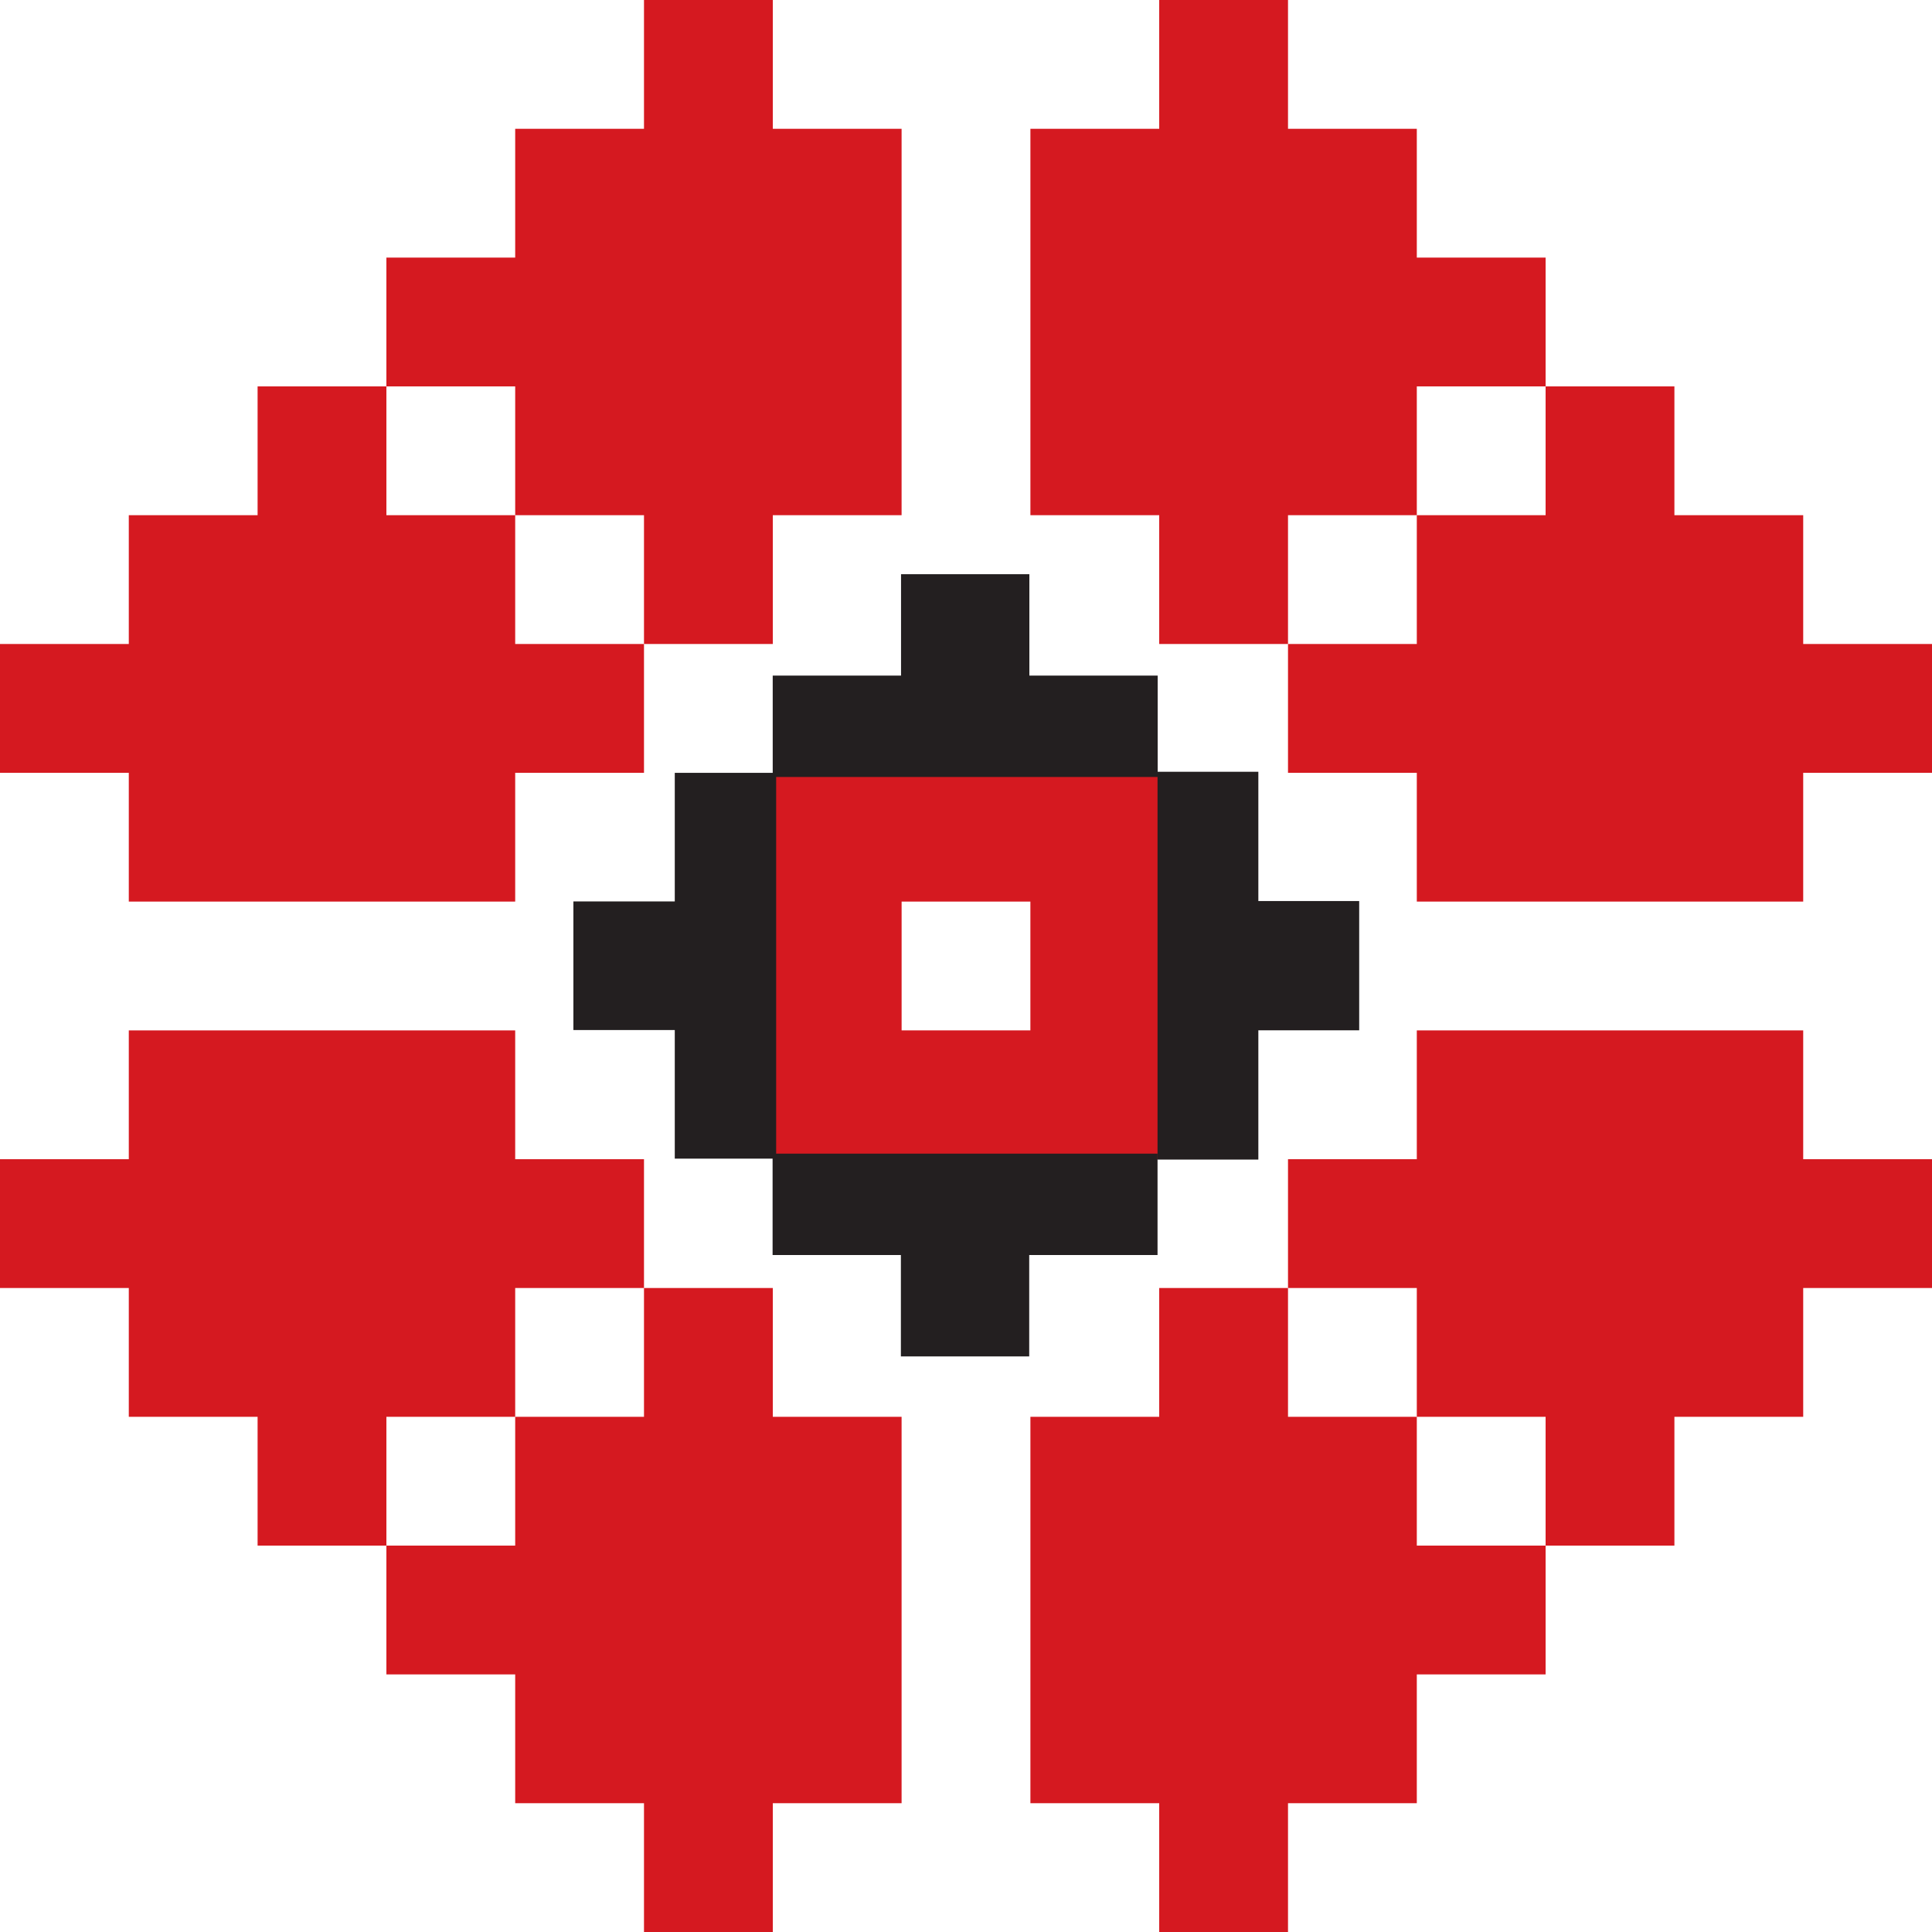
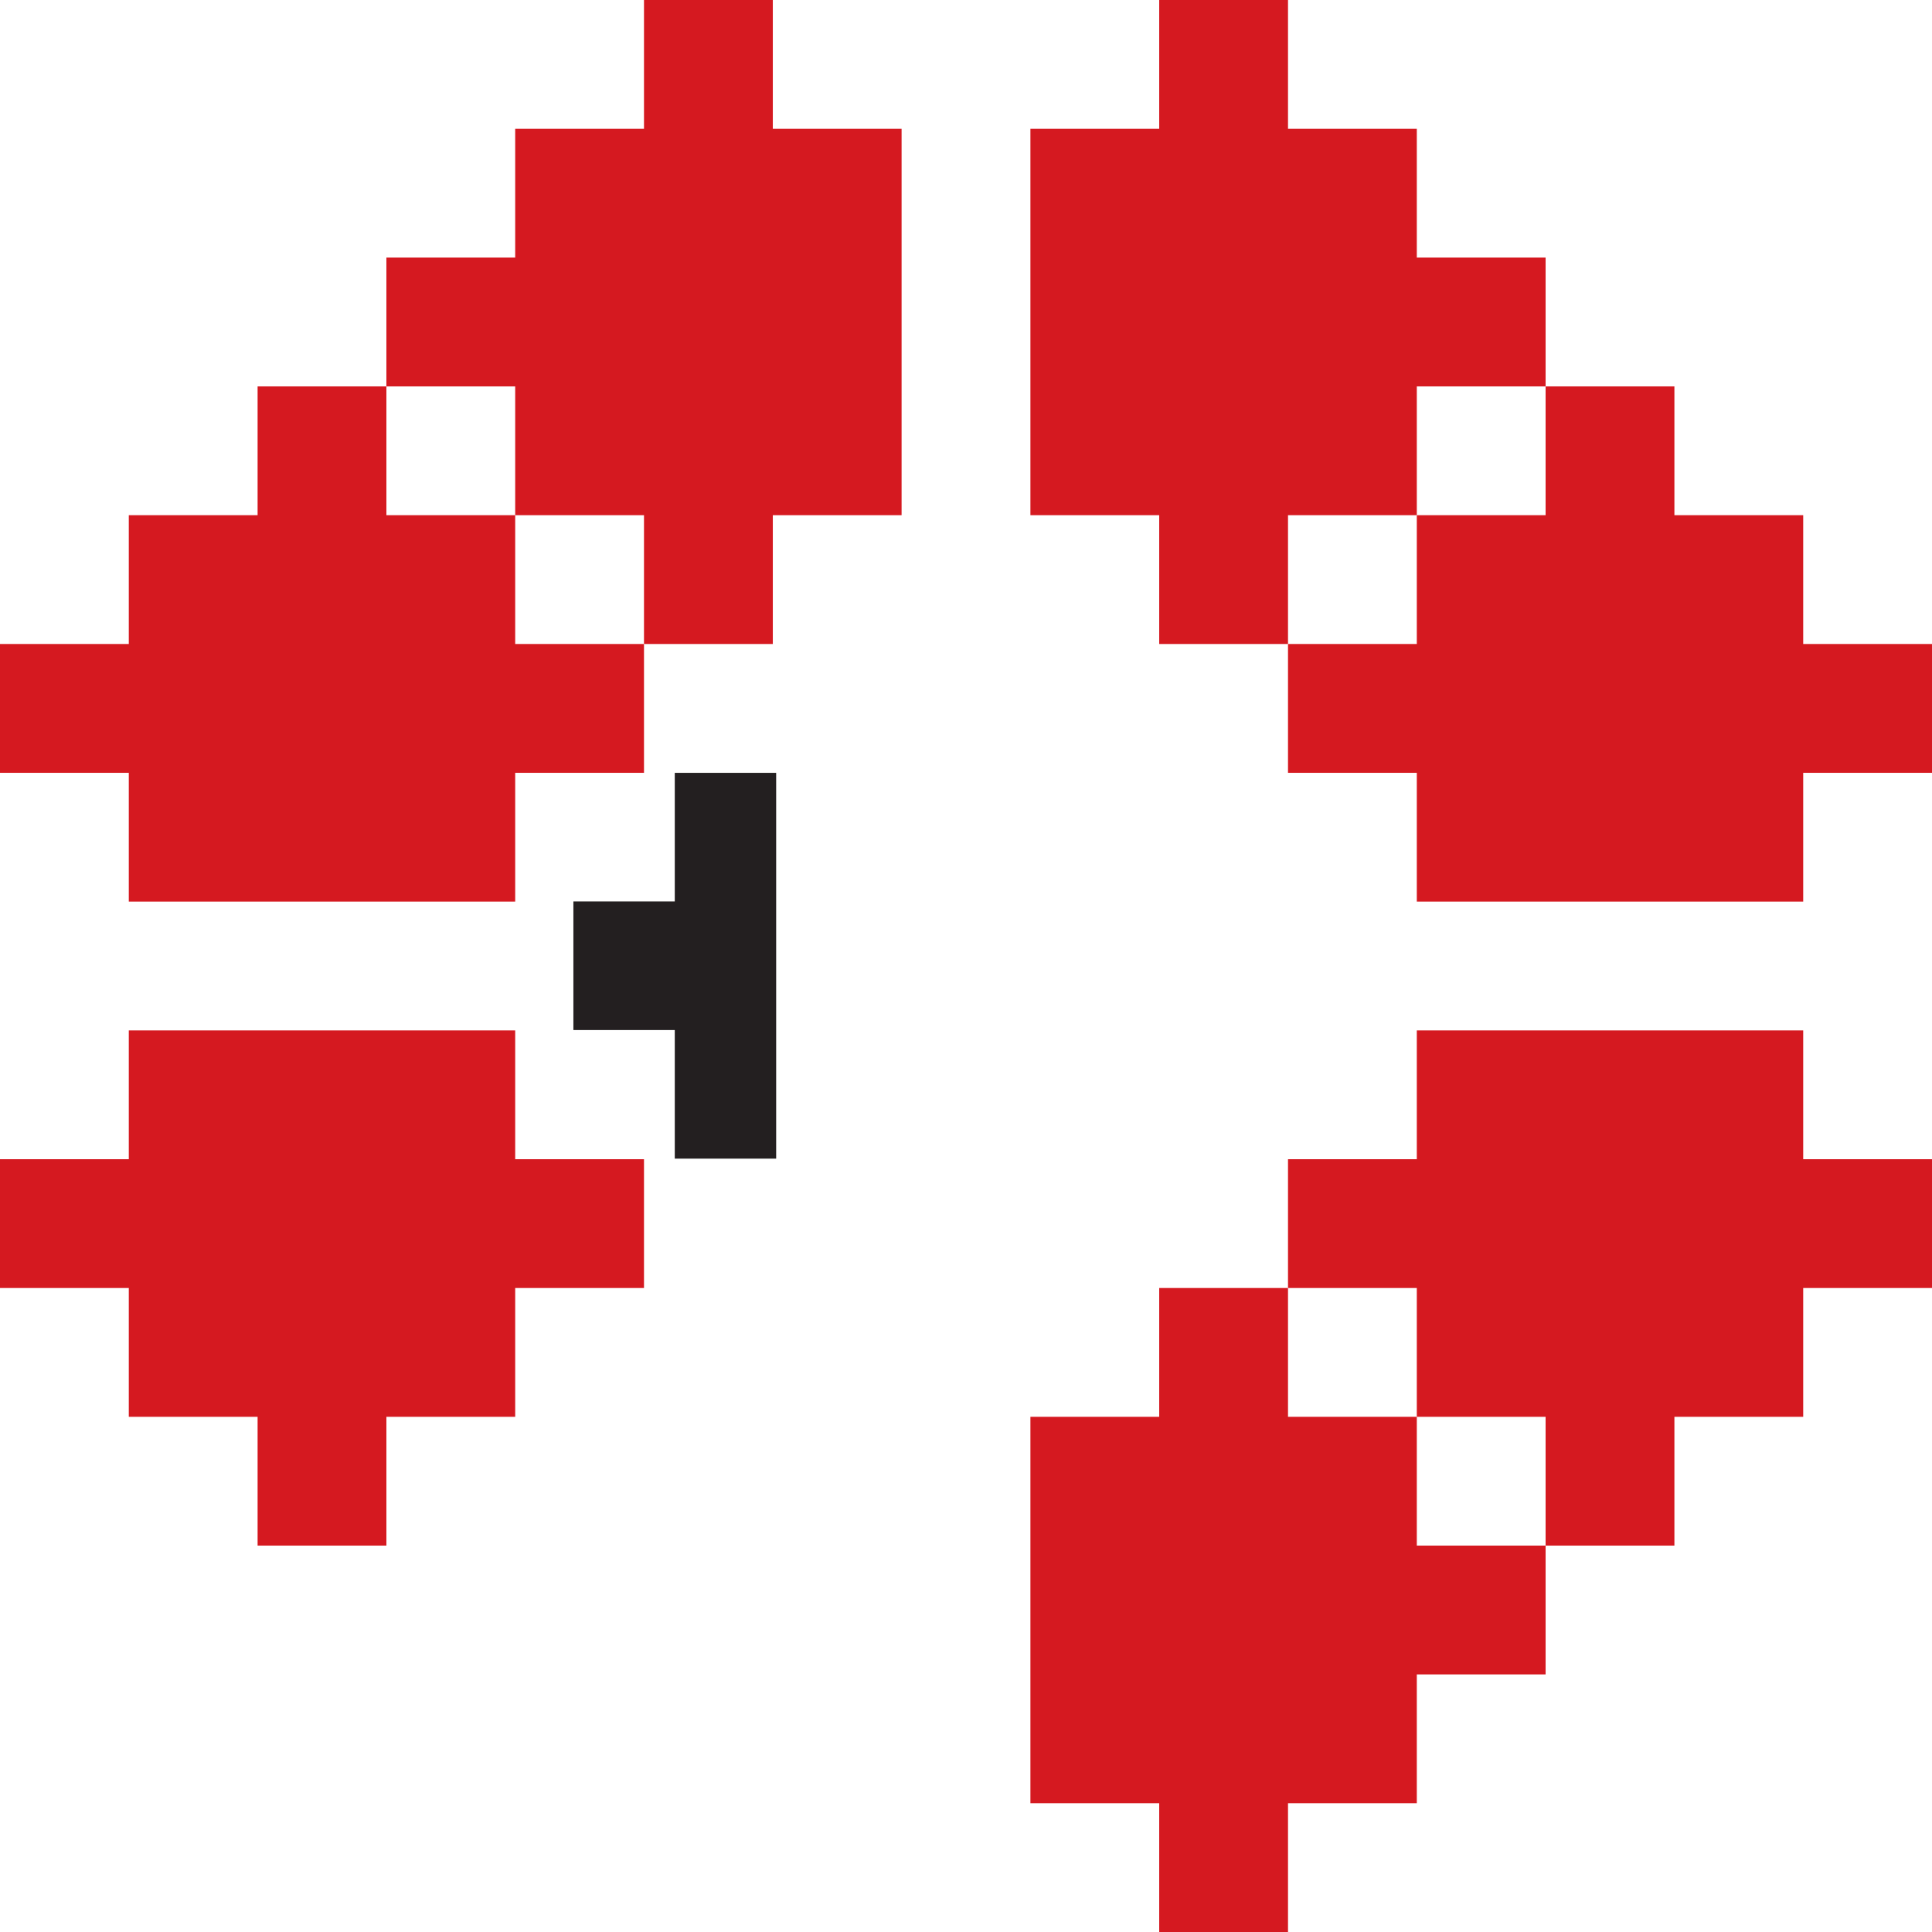
<svg xmlns="http://www.w3.org/2000/svg" width="773.86" height="773.86" viewBox="0 0 773.86 773.86">
  <defs>
    <style> .cls-1 { fill: #d51920; } .cls-2 { fill: #231f20; } </style>
  </defs>
  <g id="Layer_2" data-name="Layer 2">
    <g id="Layer_1-2" data-name="Layer 1">
      <g>
-         <path class="cls-1" d="M361.14,309.55H309.55V464.32H464.32V309.55H361.14Zm51.58,103.17H361.14V361.13h51.58Z" />
        <polygon class="cls-1" points="464.32 0 464.32 51.59 412.73 51.59 412.73 103.18 412.73 154.77 412.73 206.36 464.32 206.36 464.32 257.95 515.91 257.95 515.91 206.36 567.5 206.36 567.5 154.77 619.09 154.77 619.09 103.18 567.5 103.18 567.5 51.59 515.91 51.59 515.91 0 464.32 0" />
        <polygon class="cls-1" points="567.5 206.36 567.5 257.95 515.91 257.95 515.91 309.55 567.5 309.55 567.5 361.13 619.09 361.13 670.68 361.13 722.27 361.13 722.27 309.55 773.86 309.55 773.86 257.95 722.27 257.95 722.27 206.36 670.68 206.36 670.68 154.77 619.09 154.77 619.09 206.36 567.5 206.36" />
        <polygon class="cls-1" points="670.68 412.73 619.09 412.73 567.5 412.73 567.5 464.32 515.91 464.32 515.91 515.91 567.5 515.91 567.5 567.5 619.09 567.5 619.09 619.09 670.68 619.09 670.68 567.5 722.27 567.5 722.27 515.91 773.86 515.91 773.86 464.32 722.27 464.32 722.27 412.73 670.68 412.73" />
        <polygon class="cls-1" points="0 515.91 51.59 515.91 51.59 567.5 103.18 567.5 103.18 619.09 154.77 619.09 154.77 567.5 206.36 567.5 206.36 515.91 257.95 515.91 257.95 464.32 206.36 464.32 206.36 412.73 154.77 412.73 103.18 412.73 51.59 412.73 51.59 464.32 0 464.32 0 515.91" />
-         <polygon class="cls-1" points="206.36 567.5 206.36 619.09 154.77 619.09 154.77 670.68 206.36 670.68 206.36 722.27 257.95 722.27 257.95 773.86 309.55 773.86 309.55 722.27 361.13 722.27 361.13 670.68 361.13 619.09 361.13 567.5 309.55 567.5 309.55 515.91 257.95 515.91 257.95 567.5 206.36 567.5" />
        <polygon class="cls-1" points="567.5 567.5 515.91 567.5 515.91 515.91 464.32 515.91 464.32 567.5 412.73 567.5 412.73 619.09 412.73 670.68 412.73 722.27 464.32 722.27 464.32 773.86 515.91 773.86 515.91 722.27 567.5 722.27 567.5 670.68 619.09 670.68 619.09 619.09 567.5 619.09 567.5 567.5" />
        <polygon class="cls-1" points="206.36 206.36 154.77 206.36 154.77 154.77 103.18 154.77 103.18 206.36 51.59 206.36 51.59 257.95 0 257.95 0 309.55 51.59 309.55 51.59 361.13 103.18 361.13 154.77 361.13 206.36 361.13 206.36 309.55 257.95 309.55 257.95 257.95 206.36 257.95 206.36 206.36" />
        <polygon class="cls-1" points="257.95 0 257.95 51.59 206.36 51.59 206.36 103.18 154.77 103.18 154.77 154.77 206.36 154.77 206.36 206.36 257.95 206.36 257.95 257.95 309.55 257.95 309.55 206.36 361.13 206.36 361.13 154.77 361.13 103.18 361.13 51.59 309.55 51.59 309.55 0 257.95 0" />
        <line class="cls-2" x1="451.44" y1="299.64" x2="410.83" y2="299.64" />
-         <polygon class="cls-2" points="360.85 462.09 309.46 462.09 309.46 502.7 360.85 502.7 360.85 543.31 412.25 543.31 412.25 502.7 463.65 502.7 463.65 462.09 412.25 462.09 360.85 462.09" />
-         <polygon class="cls-2" points="504.03 309.13 463.65 309.13 463.65 360.91 463.65 412.69 463.65 464.47 504.03 464.47 504.03 412.69 544.42 412.69 544.42 360.91 504.03 360.91 504.03 309.13" />
        <polygon class="cls-2" points="310.89 361.07 310.89 309.56 270.28 309.56 270.28 361.07 229.67 361.07 229.67 412.58 270.28 412.58 270.28 464.09 310.89 464.09 310.89 412.58 310.89 361.07" />
-         <polygon class="cls-2" points="360.91 311.22 309.51 311.22 309.51 270.61 360.91 270.61 360.91 230 412.31 230 412.31 270.61 463.71 270.61 463.71 311.22 412.31 311.22 360.91 311.22" />
      </g>
    </g>
  </g>
</svg>